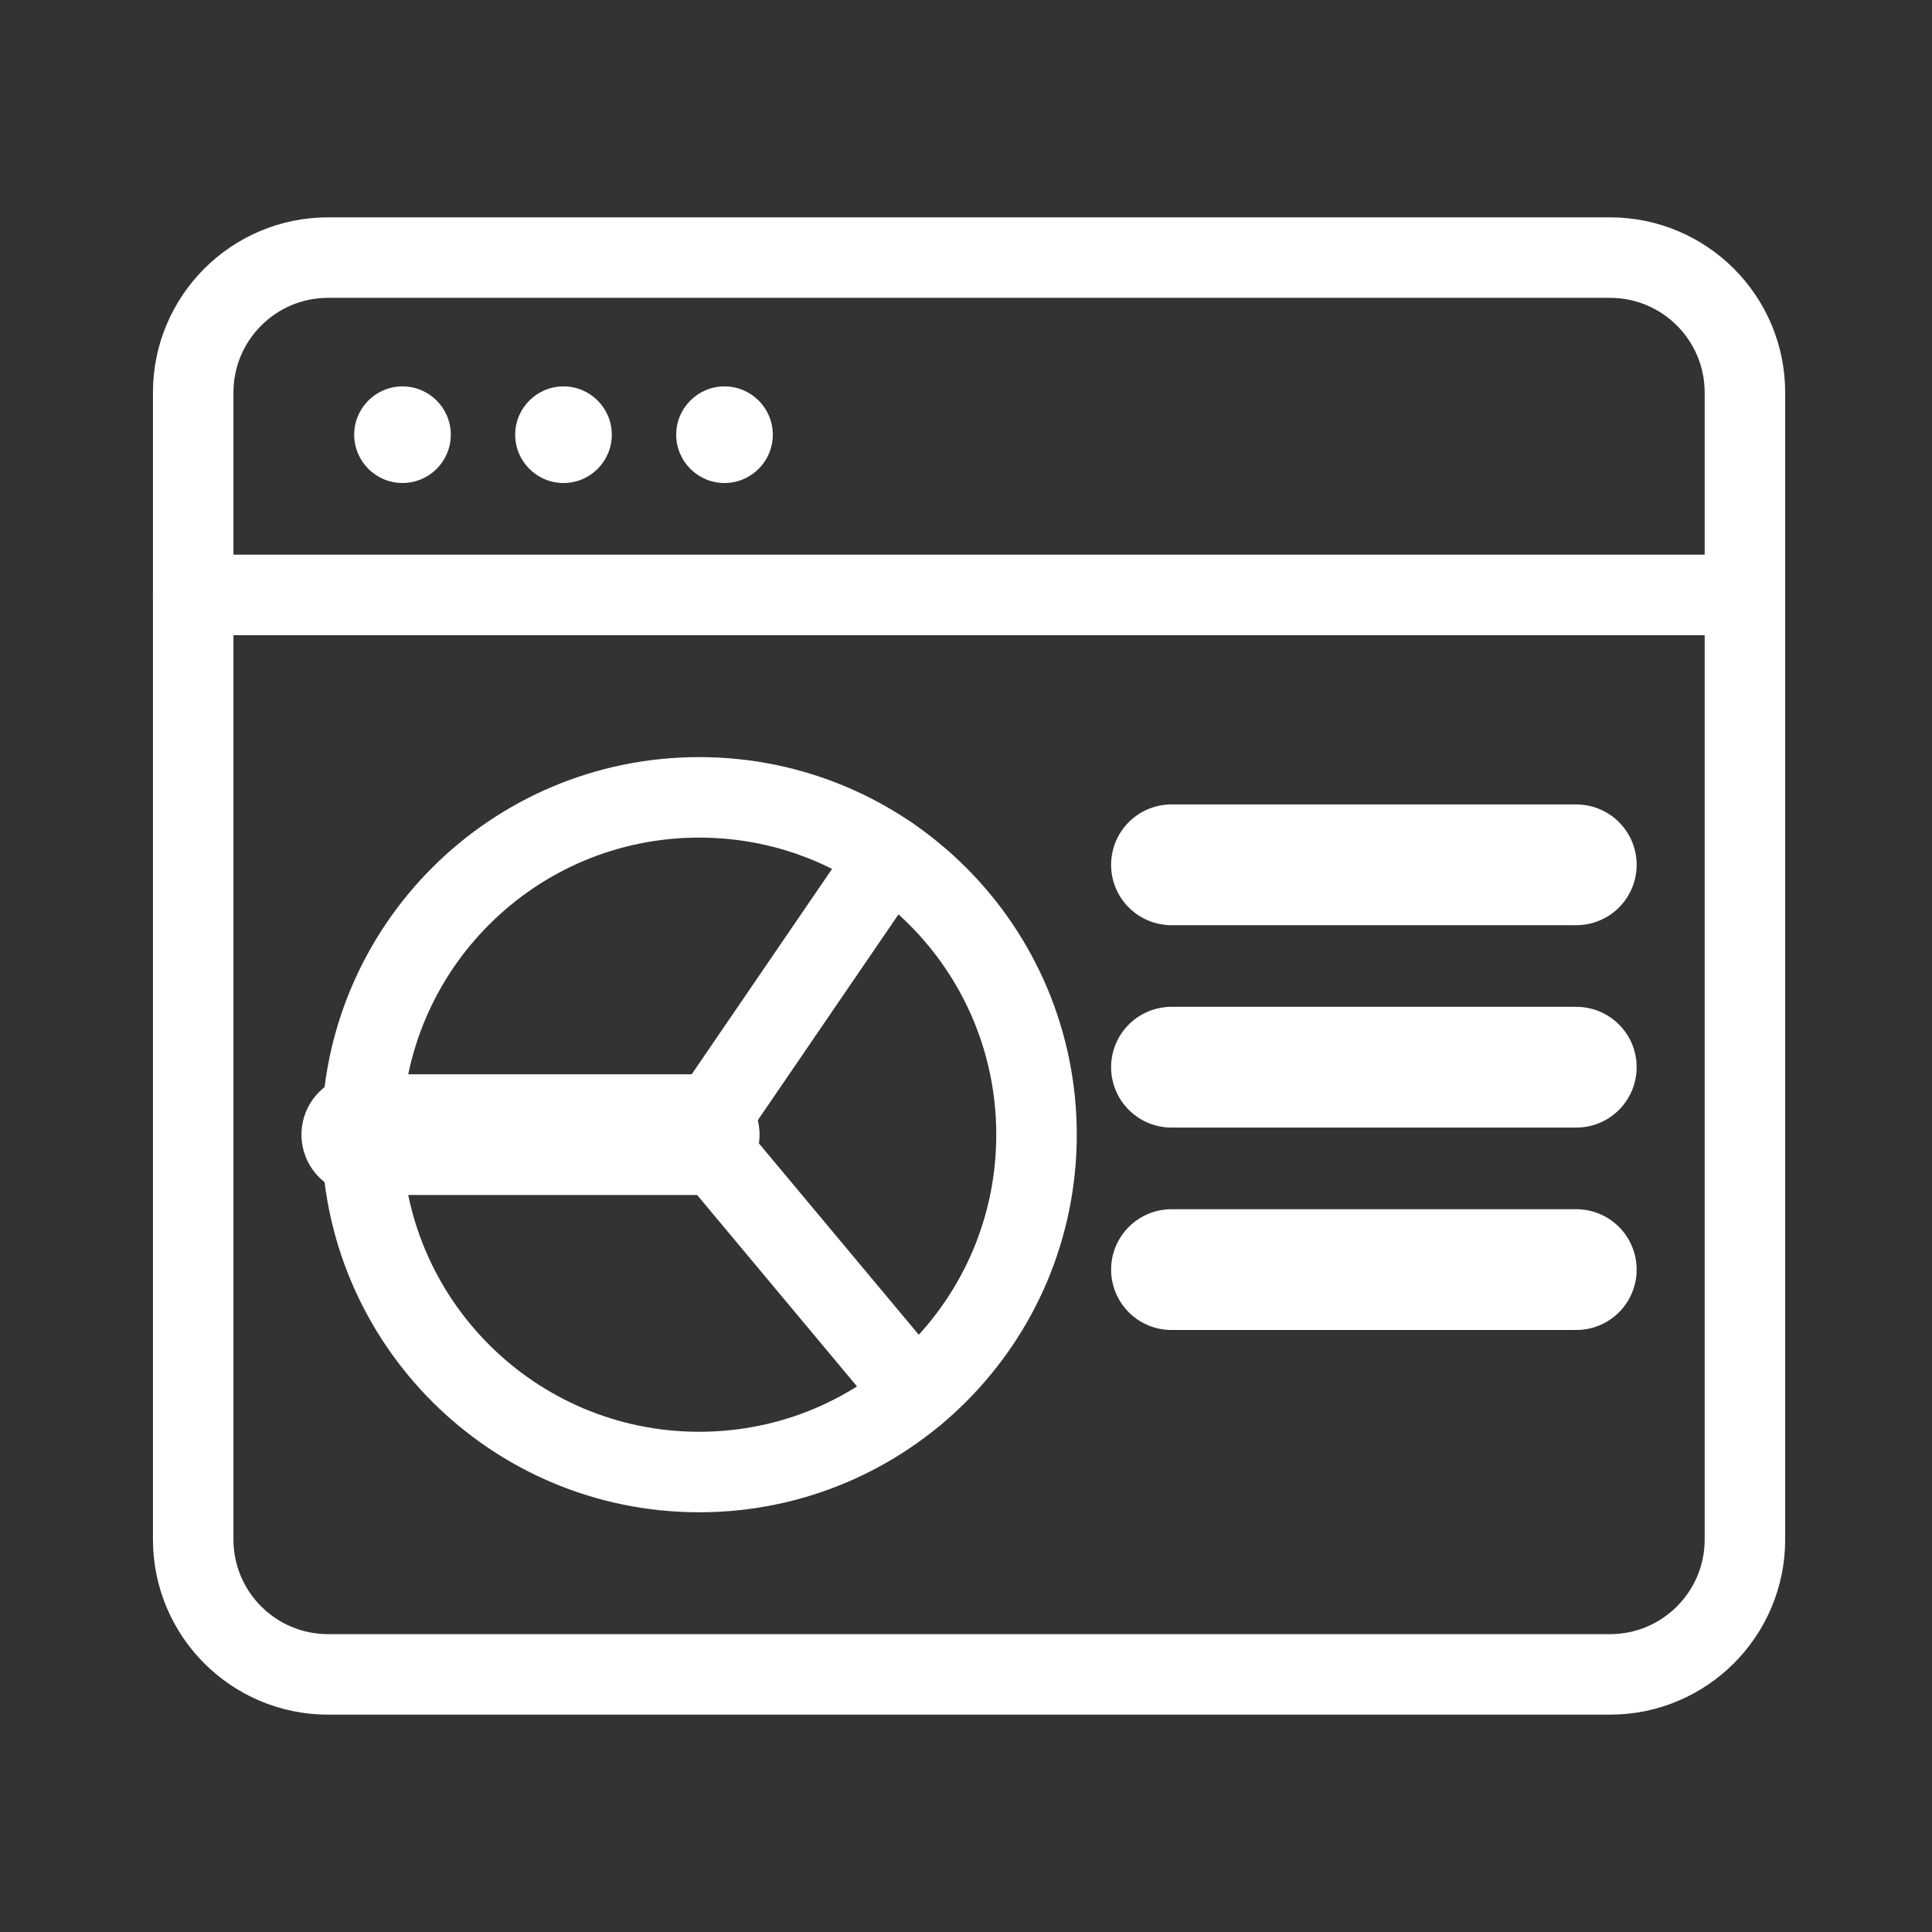
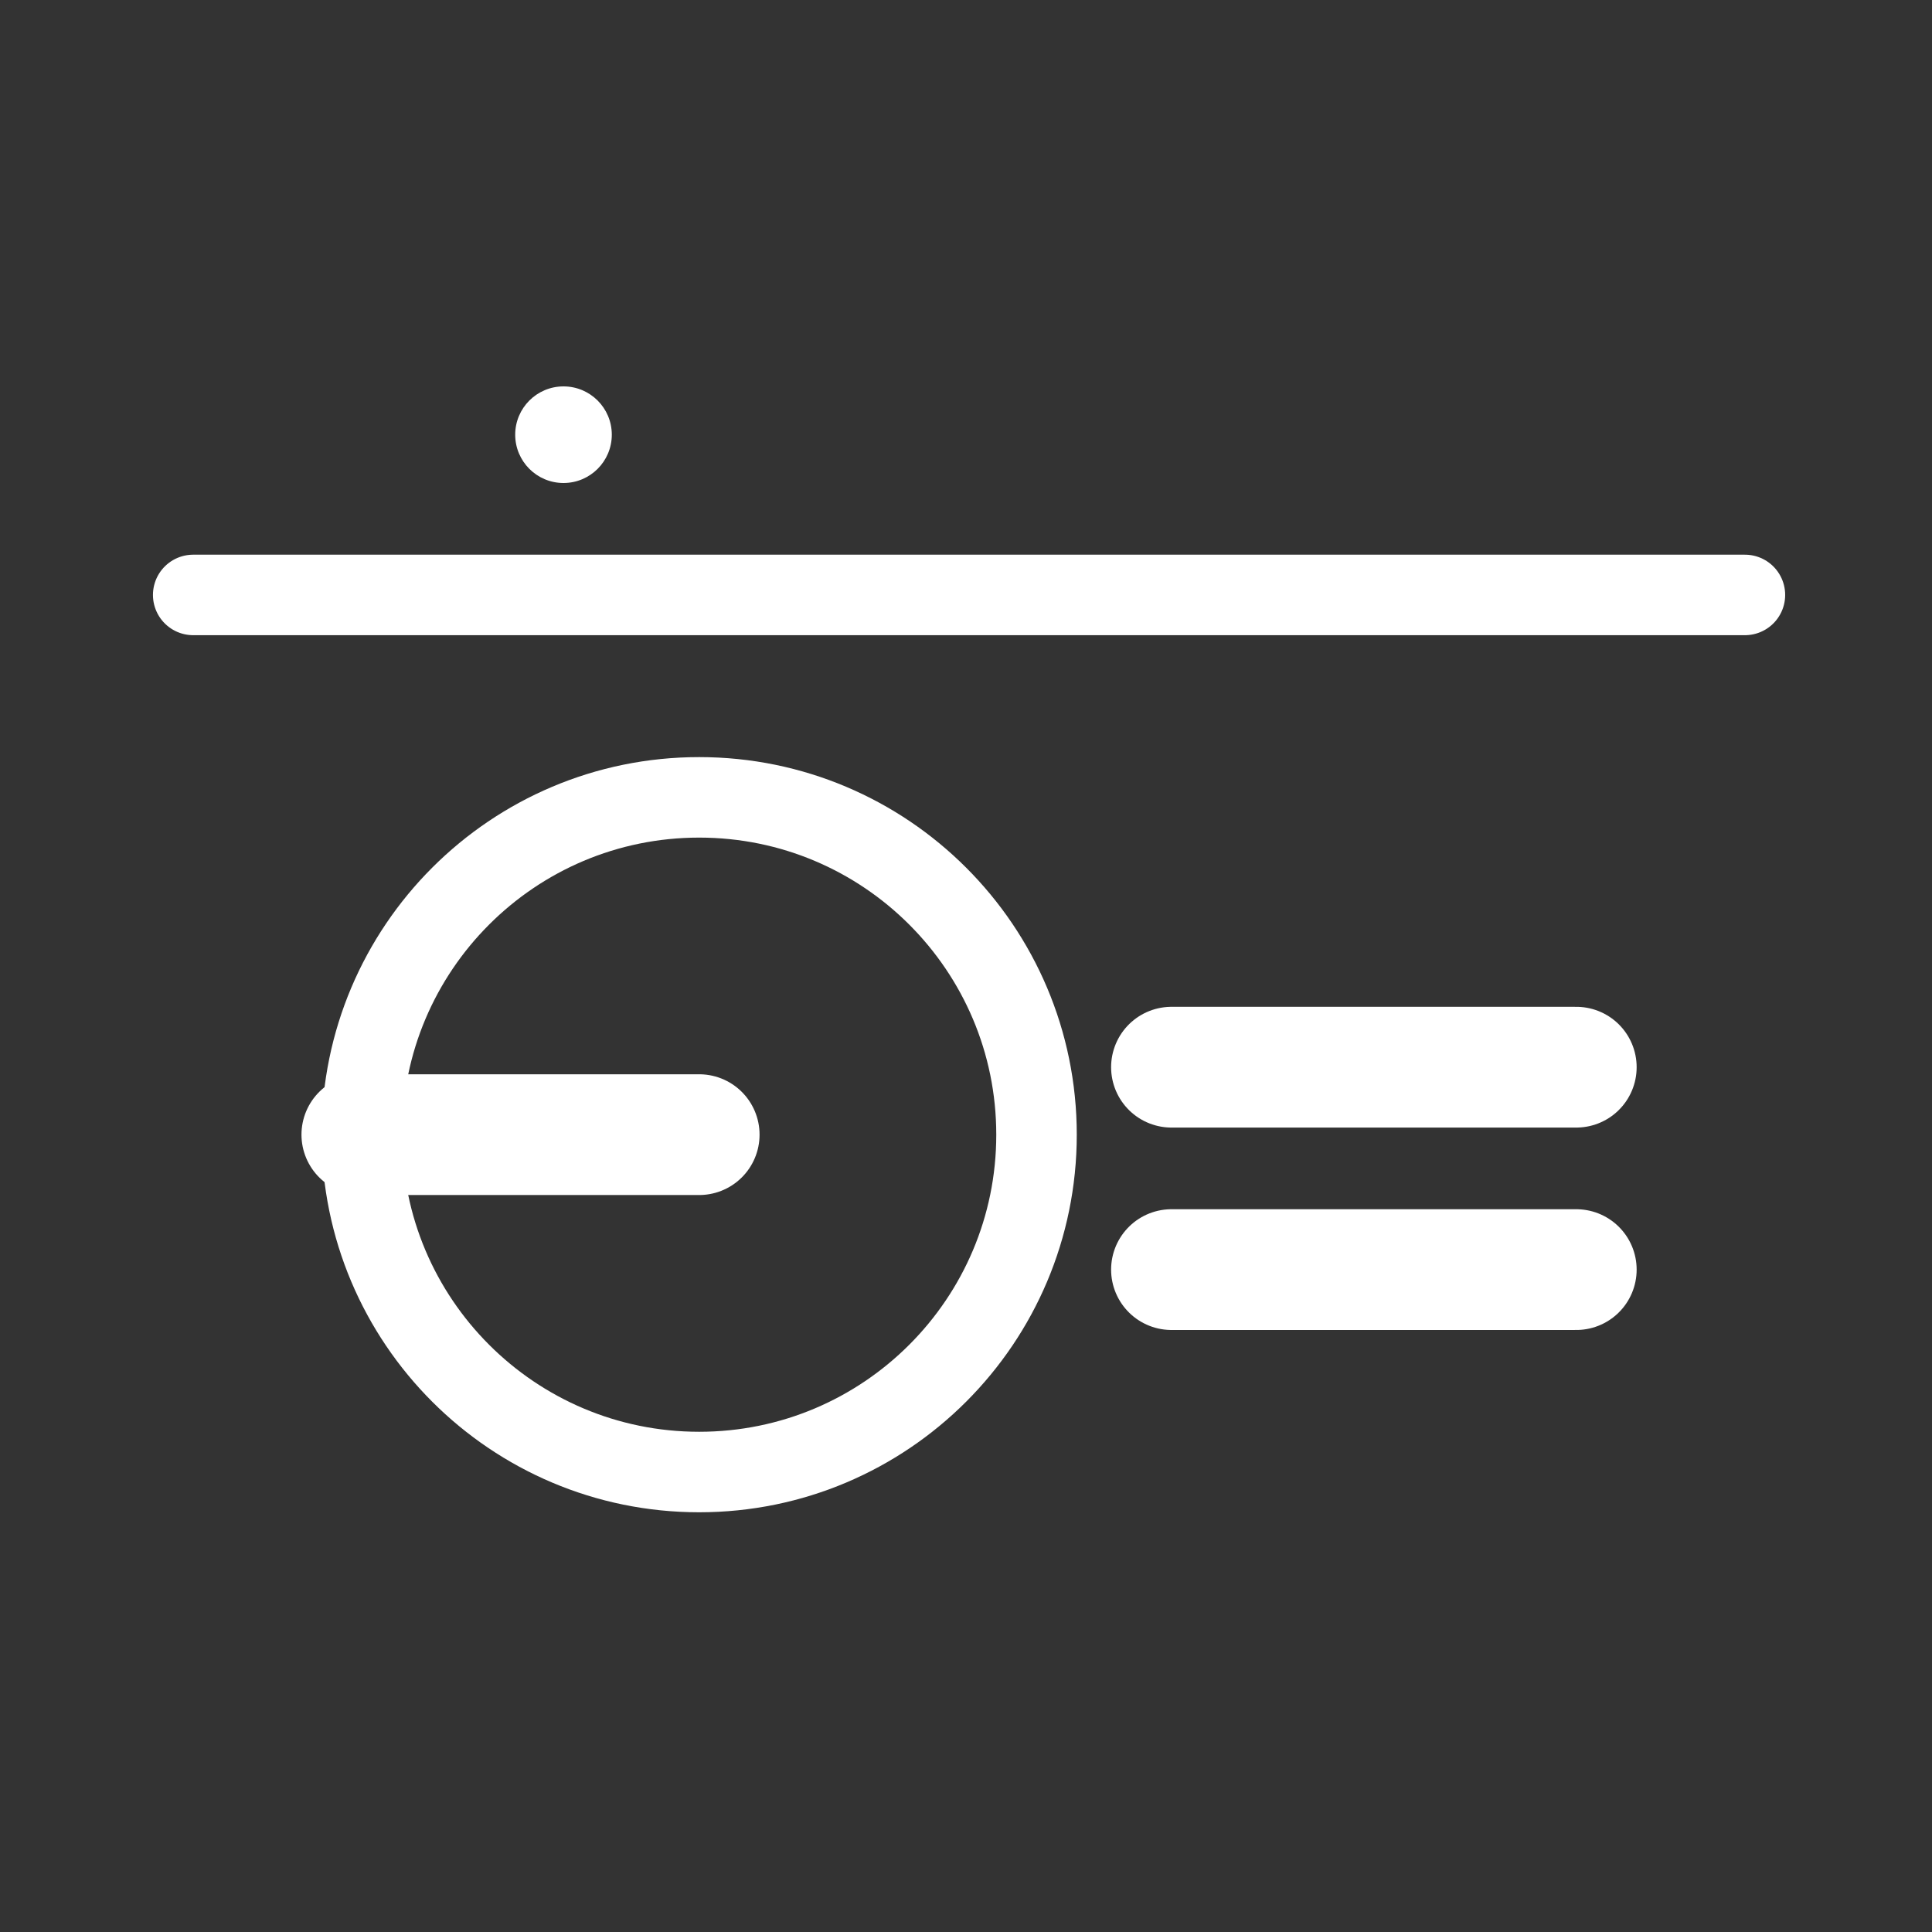
<svg xmlns="http://www.w3.org/2000/svg" width="48" height="48" viewBox="0 0 48 48" fill="none">
  <rect x="0" y="0" width="48" height="48" fill="#333333" stroke="none" />
-   <path d="M40 6.4H8.152C6.301 6.4 4.8 7.901 4.8 9.752V38.248C4.8 40.099 6.301 41.6 8.152 41.6H40C41.851 41.6 43.352 40.099 43.352 38.248V9.752C43.352 7.901 41.851 6.4 40 6.4Z" stroke="white" stroke-width="2" stroke-linecap="round" stroke-linejoin="round" />
  <path d="M4.8 14.781H43.352" stroke="white" stroke-width="2" stroke-linecap="round" stroke-linejoin="round" />
  <path d="M17.371 36.572C22 36.572 25.752 32.819 25.752 28.191C25.752 23.562 22 19.81 17.371 19.81C12.742 19.81 8.99 23.562 8.99 28.191C8.99 32.819 12.742 36.572 17.371 36.572Z" stroke="white" stroke-width="2" stroke-linecap="round" stroke-linejoin="round" />
-   <path d="M22.1 21.271L17.371 28.19L22.743 34.622" stroke="white" stroke-width="2" stroke-linecap="round" stroke-linejoin="round" />
  <path d="M17.371 28.19H8.99" stroke="white" stroke-width="3" stroke-linecap="round" stroke-linejoin="round" />
-   <path d="M29.105 21.486H39.162" stroke="white" stroke-width="3" stroke-linecap="round" stroke-linejoin="round" />
  <path d="M29.105 26.514H39.162" stroke="white" stroke-width="3" stroke-linecap="round" stroke-linejoin="round" />
  <path d="M29.105 31.543H39.162" stroke="white" stroke-width="3" stroke-linecap="round" stroke-linejoin="round" />
-   <circle cx="10" cy="10.8" r="1.2" fill="white" />
  <ellipse cx="14" cy="10.8" rx="1.2" ry="1.2" fill="white" />
-   <ellipse cx="18" cy="10.8" rx="1.2" ry="1.2" fill="white" />
</svg>